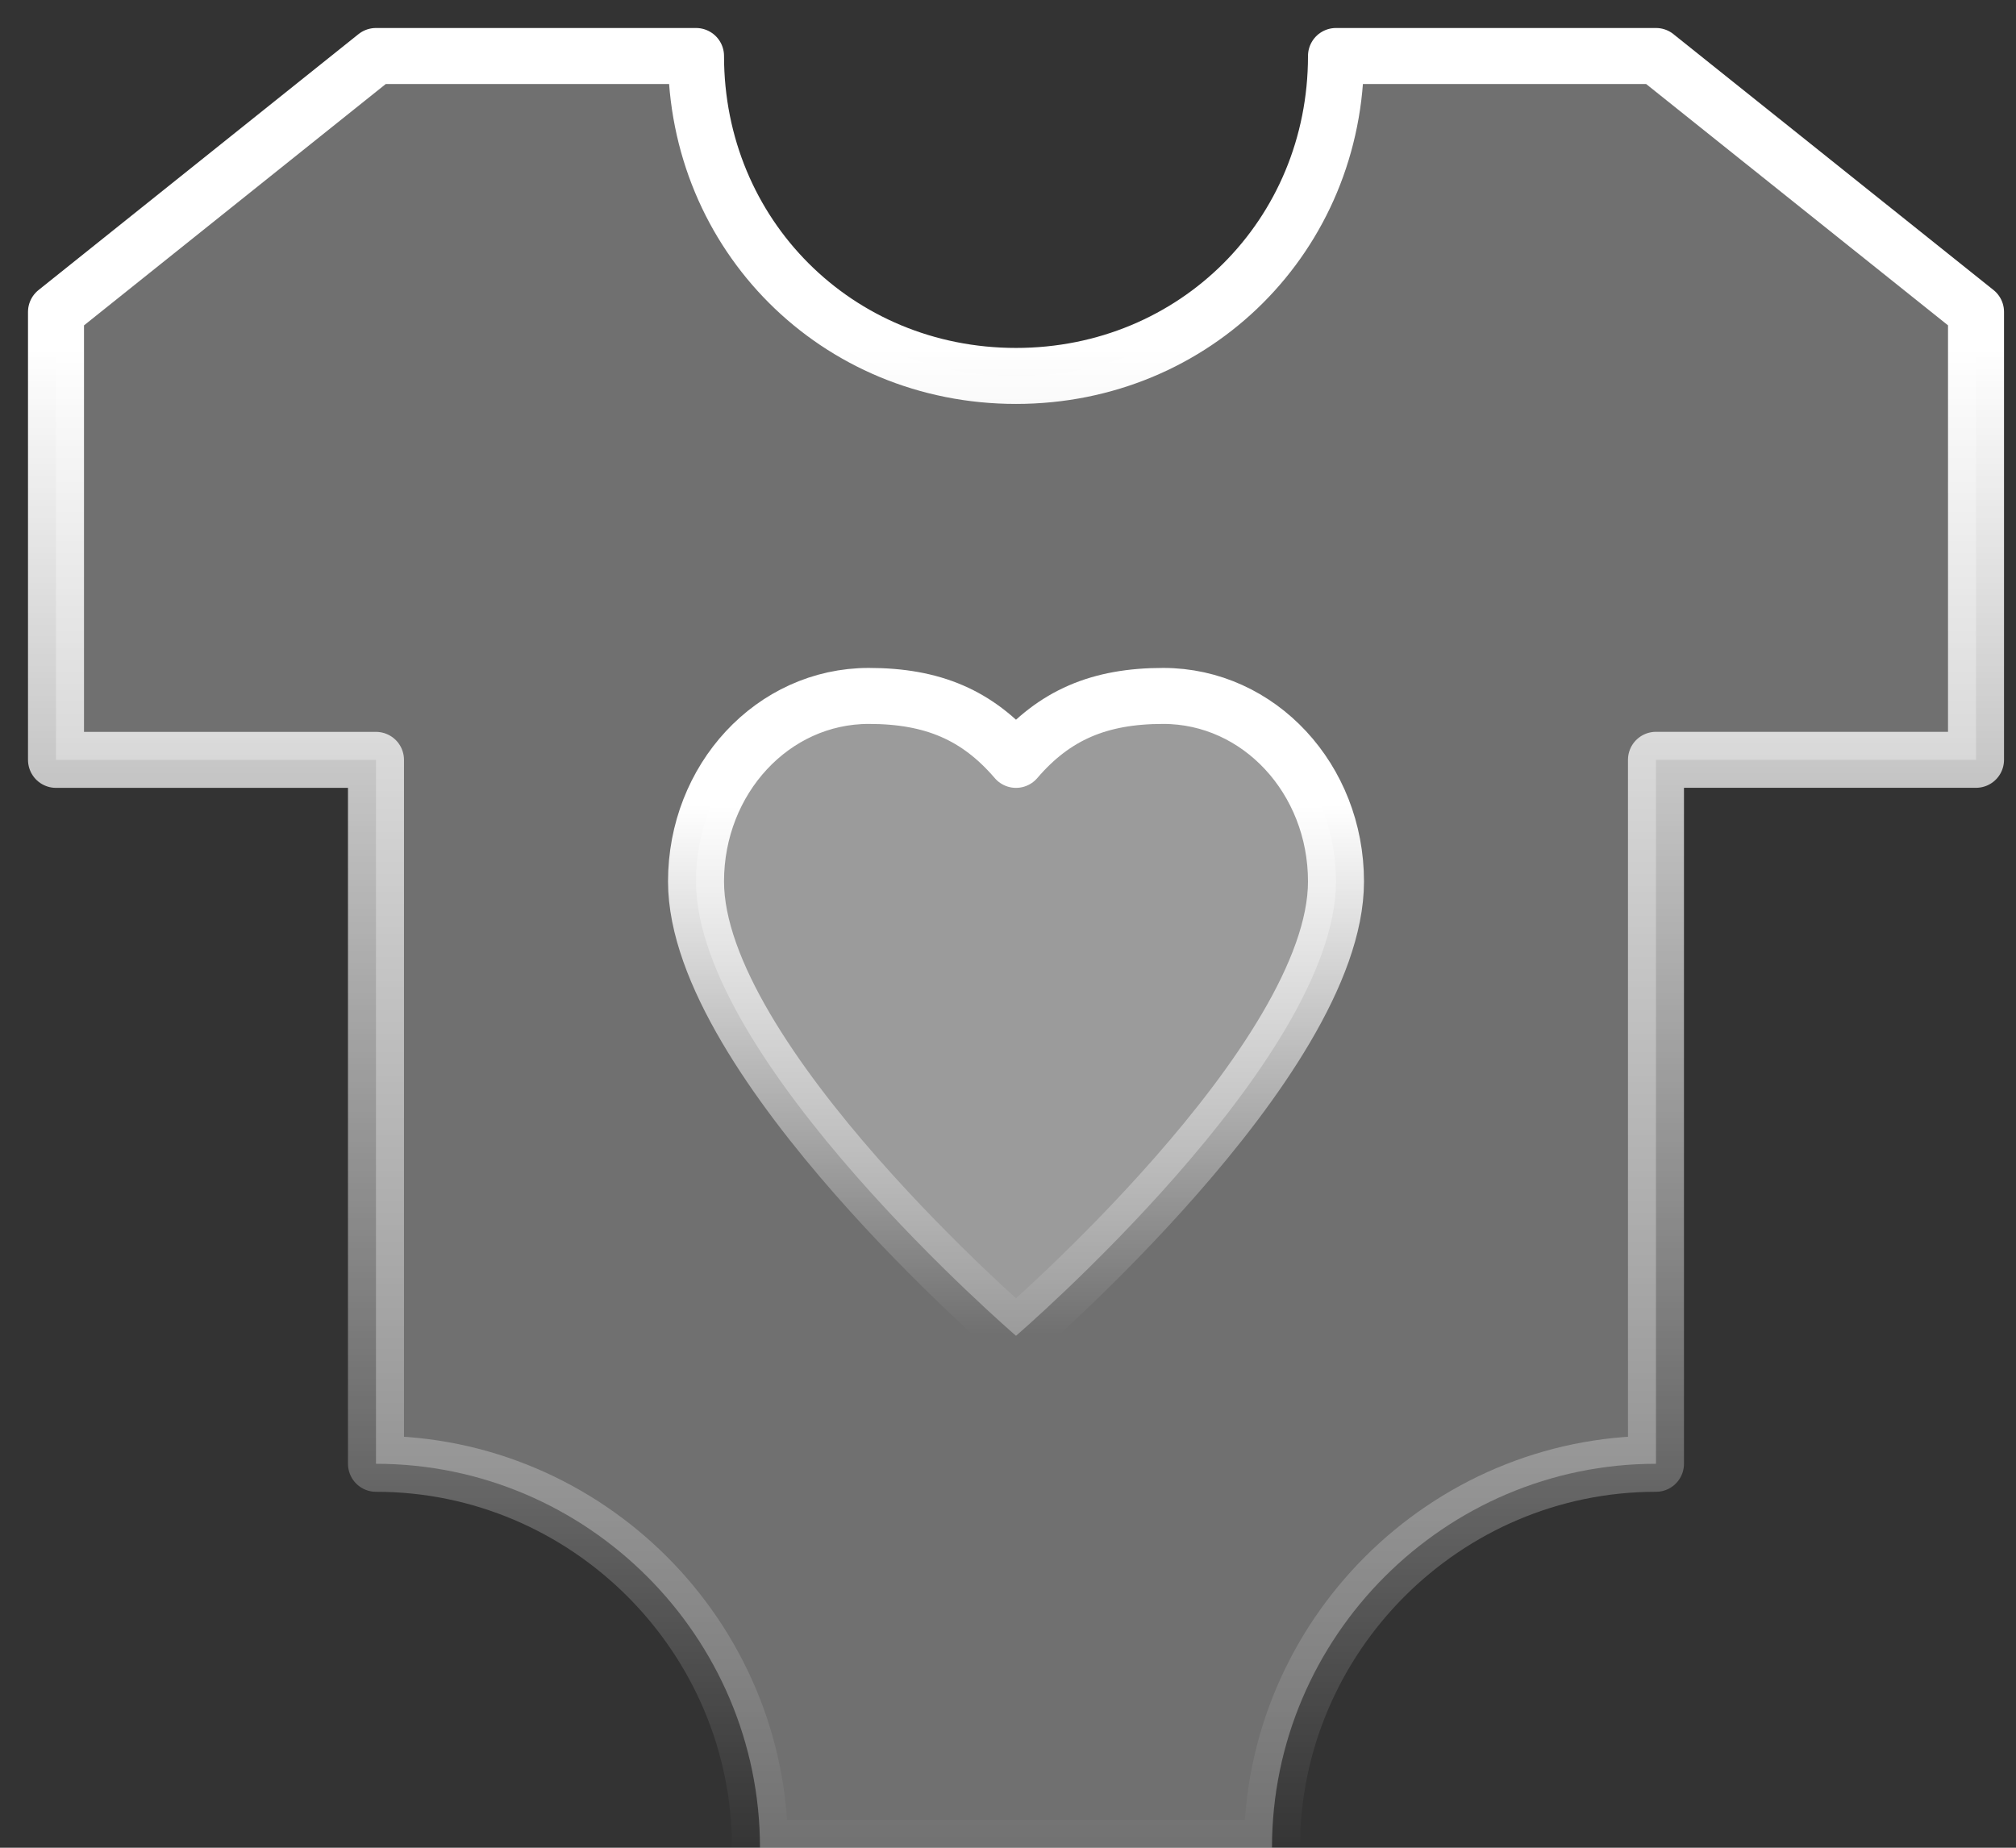
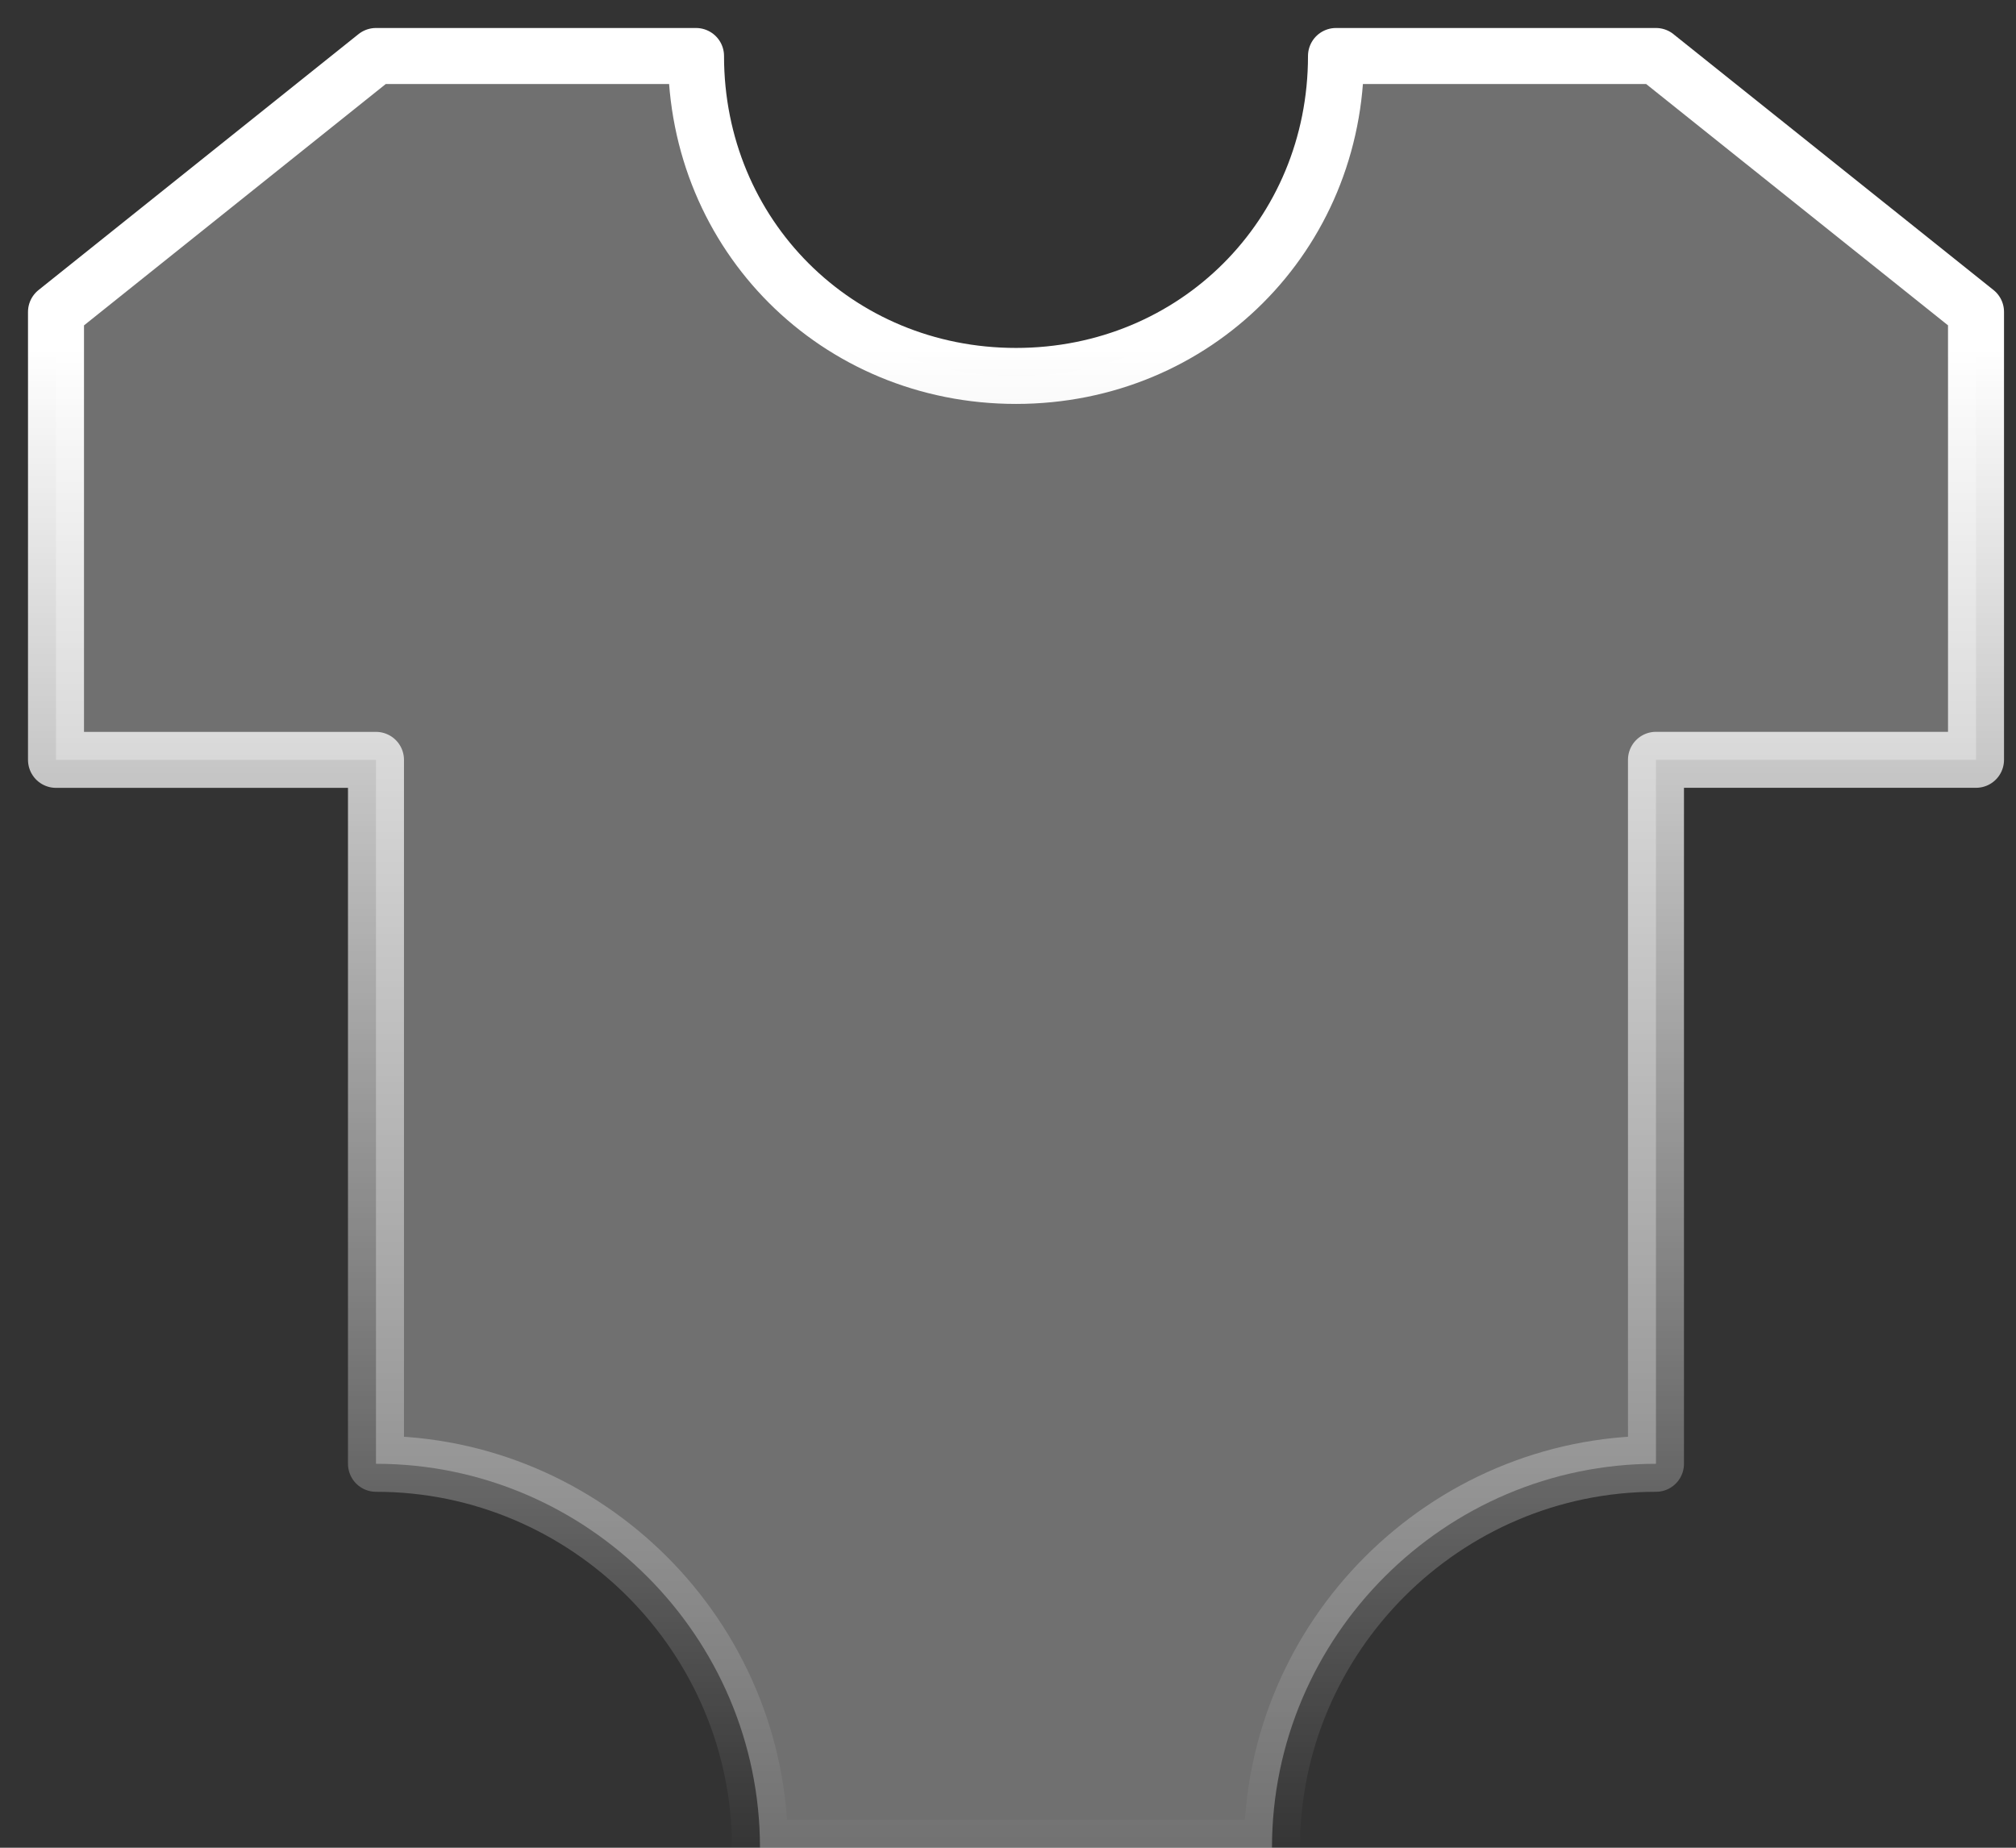
<svg xmlns="http://www.w3.org/2000/svg" viewBox="0 0 36 33">
  <rect x="0" y="0" width="36" height="33" fill="#333333" stroke="none" />
  <defs>
    <linearGradient x1="50%" y1="16.858%" x2="50%" y2="100%" id="a">
      <stop stop-color="#FFF" offset="0%" />
      <stop stop-color="#FFF" stop-opacity="0" offset="100%" />
    </linearGradient>
    <linearGradient x1="50%" y1="16.858%" x2="50%" y2="100%" id="b">
      <stop stop-color="#FFF" offset="0%" />
      <stop stop-color="#FFF" stop-opacity="0" offset="100%" />
    </linearGradient>
  </defs>
  <g fill="#FFF" fill-rule="nonzero" fill-opacity=".298" stroke-linecap="round" stroke-linejoin="round">
    <path d="M28.571 0h-5.714c0 3.2-2.514 5.714-5.714 5.714-3.2 0-5.714-2.514-5.714-5.714H5.714L0 4.571v8h5.714v12.572h0c3.772 0 6.857 3.086 6.857 6.857h9.143c0-3.771 3.086-6.857 6.857-6.857h0V12.57h5.715v-8L28.57 0z" stroke="url(#a)" transform="translate(1 1)" />
-     <path d="M19.771 11.429c-1.142 0-1.942.342-2.628 1.142-.686-.8-1.486-1.142-2.629-1.142-1.714 0-3.085 1.485-3.085 3.314 0 3.2 5.714 8.114 5.714 8.114s5.714-4.914 5.714-8.114c0-1.829-1.371-3.314-3.086-3.314z" stroke="url(#b)" transform="translate(1 1)" />
  </g>
</svg>